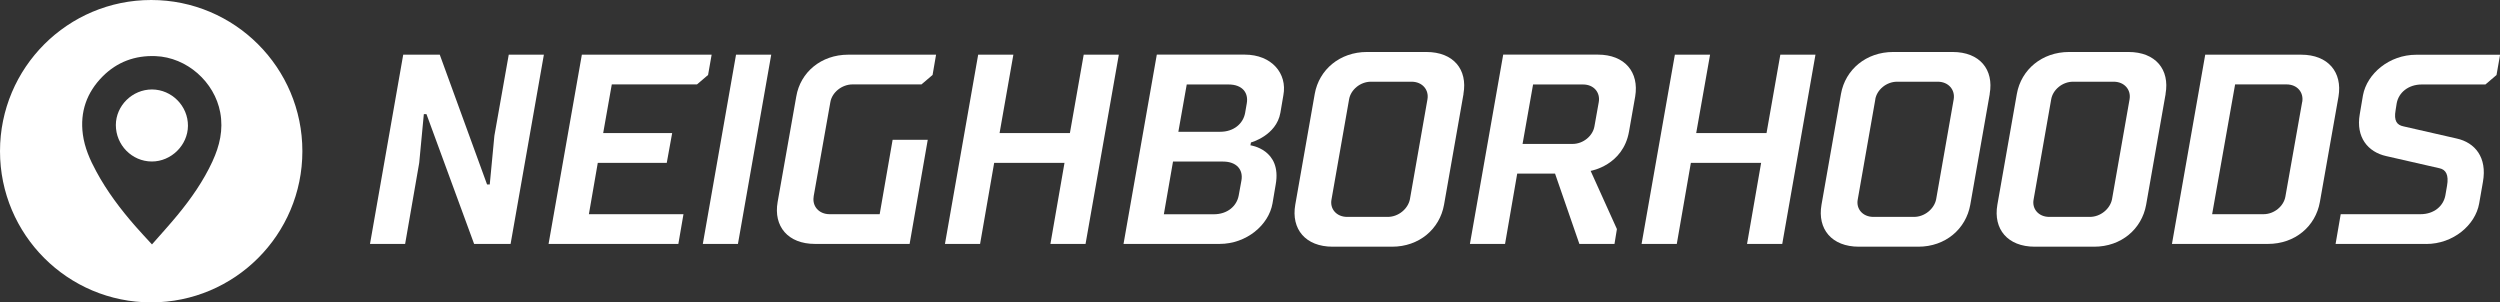
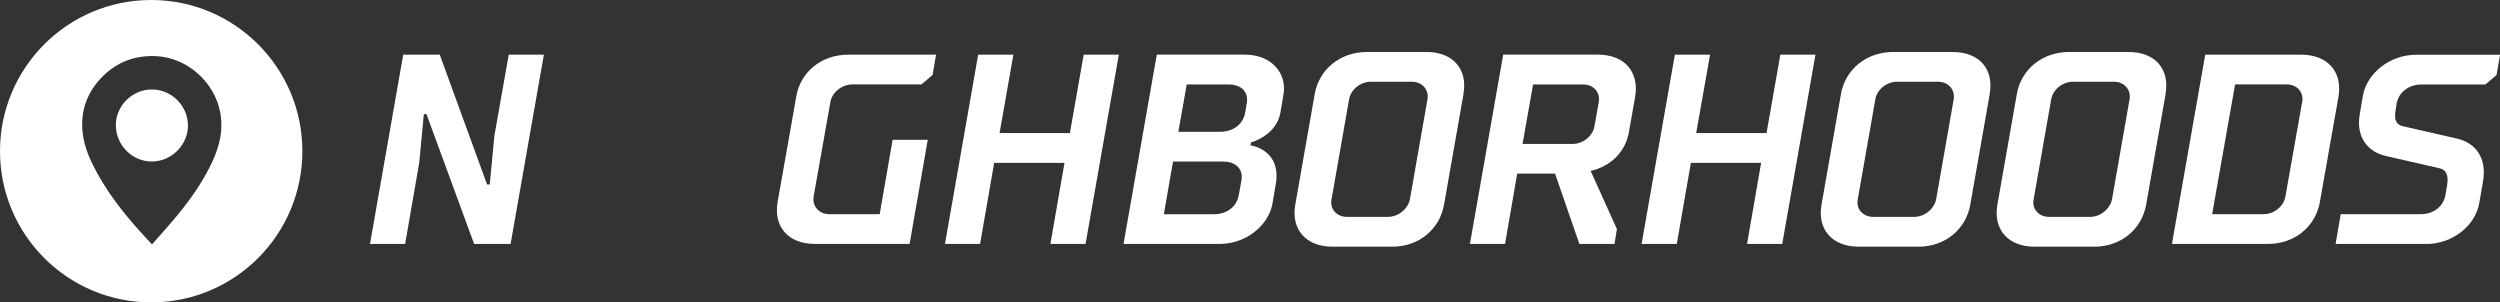
<svg xmlns="http://www.w3.org/2000/svg" id="Layer_1" data-name="Layer 1" viewBox="0 0 351.55 42.51">
  <rect x="0" y="0" width="351.55" height="42.51" fill="#333333" stroke="none" />
  <defs>
    <style>
      .cls-1 {
        fill: #fff;
      }
    </style>
  </defs>
  <polygon class="cls-1" points="68.87 25.94 69.52 19.09 71.54 7.69 76.48 7.69 71.8 34.3 66.67 34.3 59.97 16.05 59.6 16.05 58.95 22.9 56.97 34.3 52.03 34.3 56.7 7.69 61.84 7.69 68.49 25.94 68.87 25.94" />
-   <polygon class="cls-1" points="81.82 7.69 100.07 7.69 99.57 10.54 98.01 11.87 86.03 11.87 84.82 18.71 94.52 18.71 93.76 22.9 84.06 22.9 82.81 30.12 96.11 30.12 95.39 34.3 77.14 34.3 81.82 7.69" />
-   <polygon class="cls-1" points="98.83 34.3 103.5 7.69 108.45 7.69 103.77 34.3 98.83 34.3" />
  <path class="cls-1" d="M114.42,27.65c-.23,1.33.72,2.47,2.25,2.47h7.03l1.82-10.46h4.94l-2.55,14.64h-13.31c-3.8,0-5.85-2.47-5.25-5.89l2.62-14.83c.57-3.42,3.5-5.89,7.3-5.89h12.36l-.49,2.85-1.56,1.33h-9.69c-1.52,0-2.89,1.14-3.12,2.47l-2.36,13.31Z" />
  <polygon class="cls-1" points="142.5 7.69 140.56 18.71 150.45 18.71 152.39 7.69 157.33 7.69 152.65 34.3 147.71 34.3 149.69 22.9 139.8 22.9 137.82 34.3 132.88 34.3 137.55 7.69 142.5 7.69" />
  <g>
    <path class="cls-1" d="M166.88,11.87l-1.18,6.66h5.89c1.9,0,3.23-1.14,3.5-2.66l.23-1.33c.27-1.52-.65-2.66-2.55-2.66h-5.9ZM164.95,22.71l-1.29,7.42h7.03c1.9,0,3.23-1.14,3.5-2.66l.38-2.09c.27-1.52-.68-2.66-2.58-2.66h-7.03ZM175.82,20.43s4.45.57,3.57,5.51l-.45,2.66c-.53,3.04-3.65,5.7-7.45,5.7h-13.5l4.68-26.62h12.36c3.8,0,6.01,2.66,5.44,5.7l-.42,2.47c-.57,3.23-4.14,4.18-4.14,4.18l-.07.38Z" />
    <path class="cls-1" d="M189.71,13.96l-2.47,14.07c-.27,1.33.69,2.47,2.2,2.47h5.7c1.52,0,2.85-1.14,3.12-2.47l2.47-14.07c.23-1.33-.72-2.47-2.24-2.47h-5.7c-1.52,0-2.85,1.14-3.08,2.47M205.8,13.2l-2.74,15.59c-.61,3.42-3.5,5.9-7.3,5.9h-8.37c-3.8,0-5.85-2.47-5.25-5.9l2.74-15.59c.61-3.42,3.54-5.89,7.34-5.89h8.36c3.81,0,5.82,2.47,5.21,5.89" />
    <path class="cls-1" d="M214.1,20.24h7.03c1.52,0,2.85-1.14,3.08-2.47l.61-3.42c.23-1.33-.68-2.47-2.21-2.47h-7.03l-1.48,8.37ZM223.68,24.04l3.69,8.17-.34,2.09h-4.94l-3.42-9.89h-5.32l-1.71,9.89h-4.94l4.68-26.62h13.31c3.8,0,5.82,2.47,5.25,5.89l-.87,4.94c-.84,4.75-5.36,5.51-5.36,5.51" />
  </g>
  <polygon class="cls-1" points="240.47 7.69 238.52 18.71 248.41 18.71 250.35 7.69 255.29 7.69 250.62 34.3 245.67 34.3 247.65 22.9 237.77 22.9 235.79 34.3 230.84 34.3 235.52 7.69 240.47 7.69" />
  <path class="cls-1" d="M263.71,13.96l-2.47,14.07c-.27,1.33.69,2.47,2.2,2.47h5.7c1.52,0,2.85-1.14,3.12-2.47l2.47-14.07c.22-1.33-.73-2.47-2.25-2.47h-5.7c-1.52,0-2.85,1.14-3.08,2.47M279.8,13.2l-2.74,15.59c-.61,3.42-3.5,5.9-7.3,5.9h-8.37c-3.8,0-5.85-2.47-5.25-5.9l2.74-15.59c.61-3.42,3.54-5.89,7.34-5.89h8.36c3.81,0,5.82,2.47,5.21,5.89" />
  <path class="cls-1" d="M288.44,13.96l-2.47,14.07c-.27,1.33.69,2.47,2.2,2.47h5.7c1.52,0,2.85-1.14,3.12-2.47l2.47-14.07c.23-1.33-.72-2.47-2.24-2.47h-5.7c-1.52,0-2.85,1.14-3.08,2.47M304.53,13.2l-2.74,15.59c-.61,3.42-3.5,5.9-7.3,5.9h-8.37c-3.8,0-5.85-2.47-5.25-5.9l2.74-15.59c.61-3.42,3.54-5.89,7.34-5.89h8.36c3.81,0,5.82,2.47,5.21,5.89" />
  <path class="cls-1" d="M323.74,14.34c.23-1.33-.68-2.47-2.21-2.47h-7.23l-3.23,18.25h7.22c1.52,0,2.85-1.14,3.08-2.47l2.36-13.31ZM310.09,7.69h13.5c3.8,0,5.82,2.47,5.25,5.89l-2.62,14.83c-.61,3.42-3.49,5.89-7.3,5.89h-13.5l4.68-26.62Z" />
  <path class="cls-1" d="M341.17,34.3h-12.74l.72-4.18h11.22c1.9,0,3.23-1.14,3.5-2.66l.23-1.33c.27-1.52-.15-2.28-1.06-2.47l-7.49-1.71c-2.58-.57-4.29-2.66-3.72-5.89l.45-2.66c.57-3.04,3.69-5.7,7.49-5.7h11.79l-.5,2.85-1.56,1.33h-8.94c-1.9,0-3.27,1.14-3.54,2.66l-.15.95c-.27,1.52.19,2.09,1.1,2.28l7.49,1.71c2.58.57,4.3,2.66,3.69,6.09l-.53,3.04c-.53,3.04-3.65,5.7-7.45,5.7" />
  <g>
    <path class="cls-1" d="M21.37,12.58c-2.76,0-5.07,2.27-5.08,5,0,2.81,2.26,5.12,5.05,5.13,2.73.01,5.07-2.29,5.09-5.01.02-2.79-2.27-5.11-5.06-5.12Z" />
    <path class="cls-1" d="M21.26,0C9.52,0,0,9.52,0,21.26s9.52,21.26,21.26,21.26,21.26-9.52,21.26-21.26S33,0,21.26,0ZM29.89,22.67c-1.28,2.77-3.01,5.25-4.94,7.59-1.14,1.38-2.34,2.7-3.58,4.11-.84-.92-1.62-1.74-2.36-2.59-2.07-2.37-3.96-4.87-5.46-7.65-.9-1.65-1.65-3.36-1.9-5.23-.42-3.18.55-5.91,2.79-8.16,2.04-2.04,4.55-2.96,7.43-2.85,4.4.17,8.3,3.61,9.1,7.93.45,2.43-.08,4.68-1.09,6.86Z" />
  </g>
</svg>